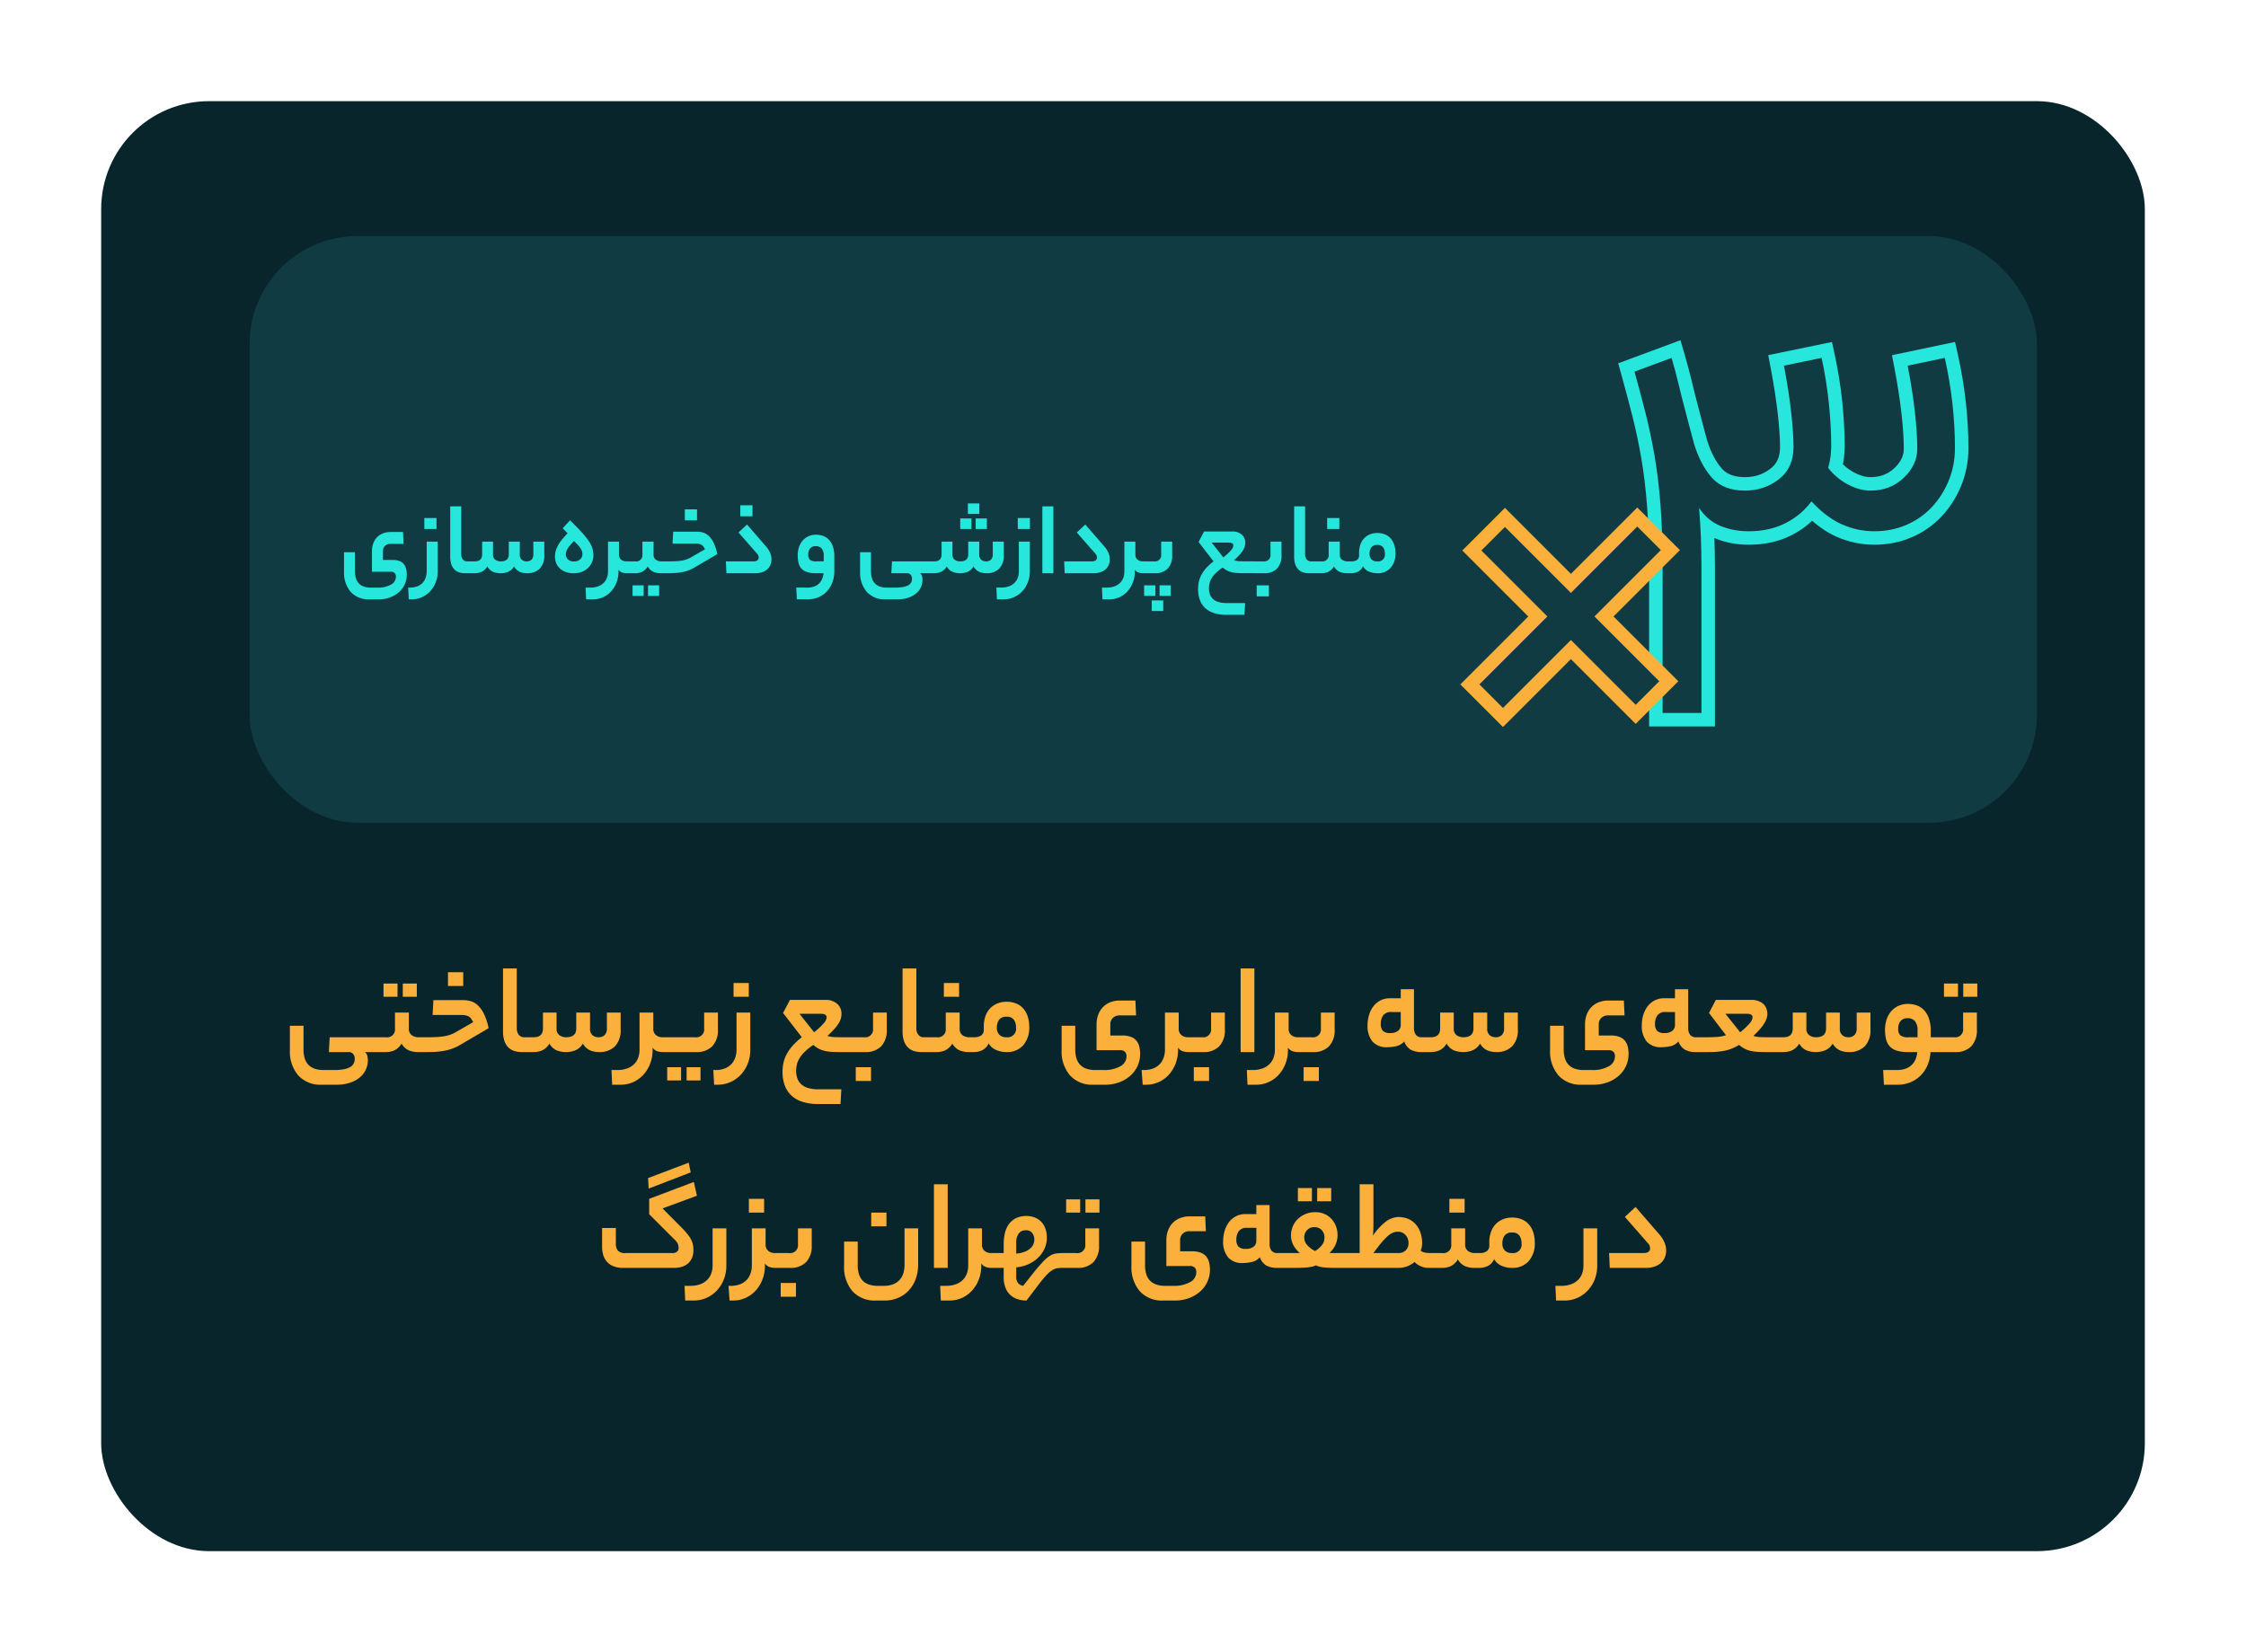
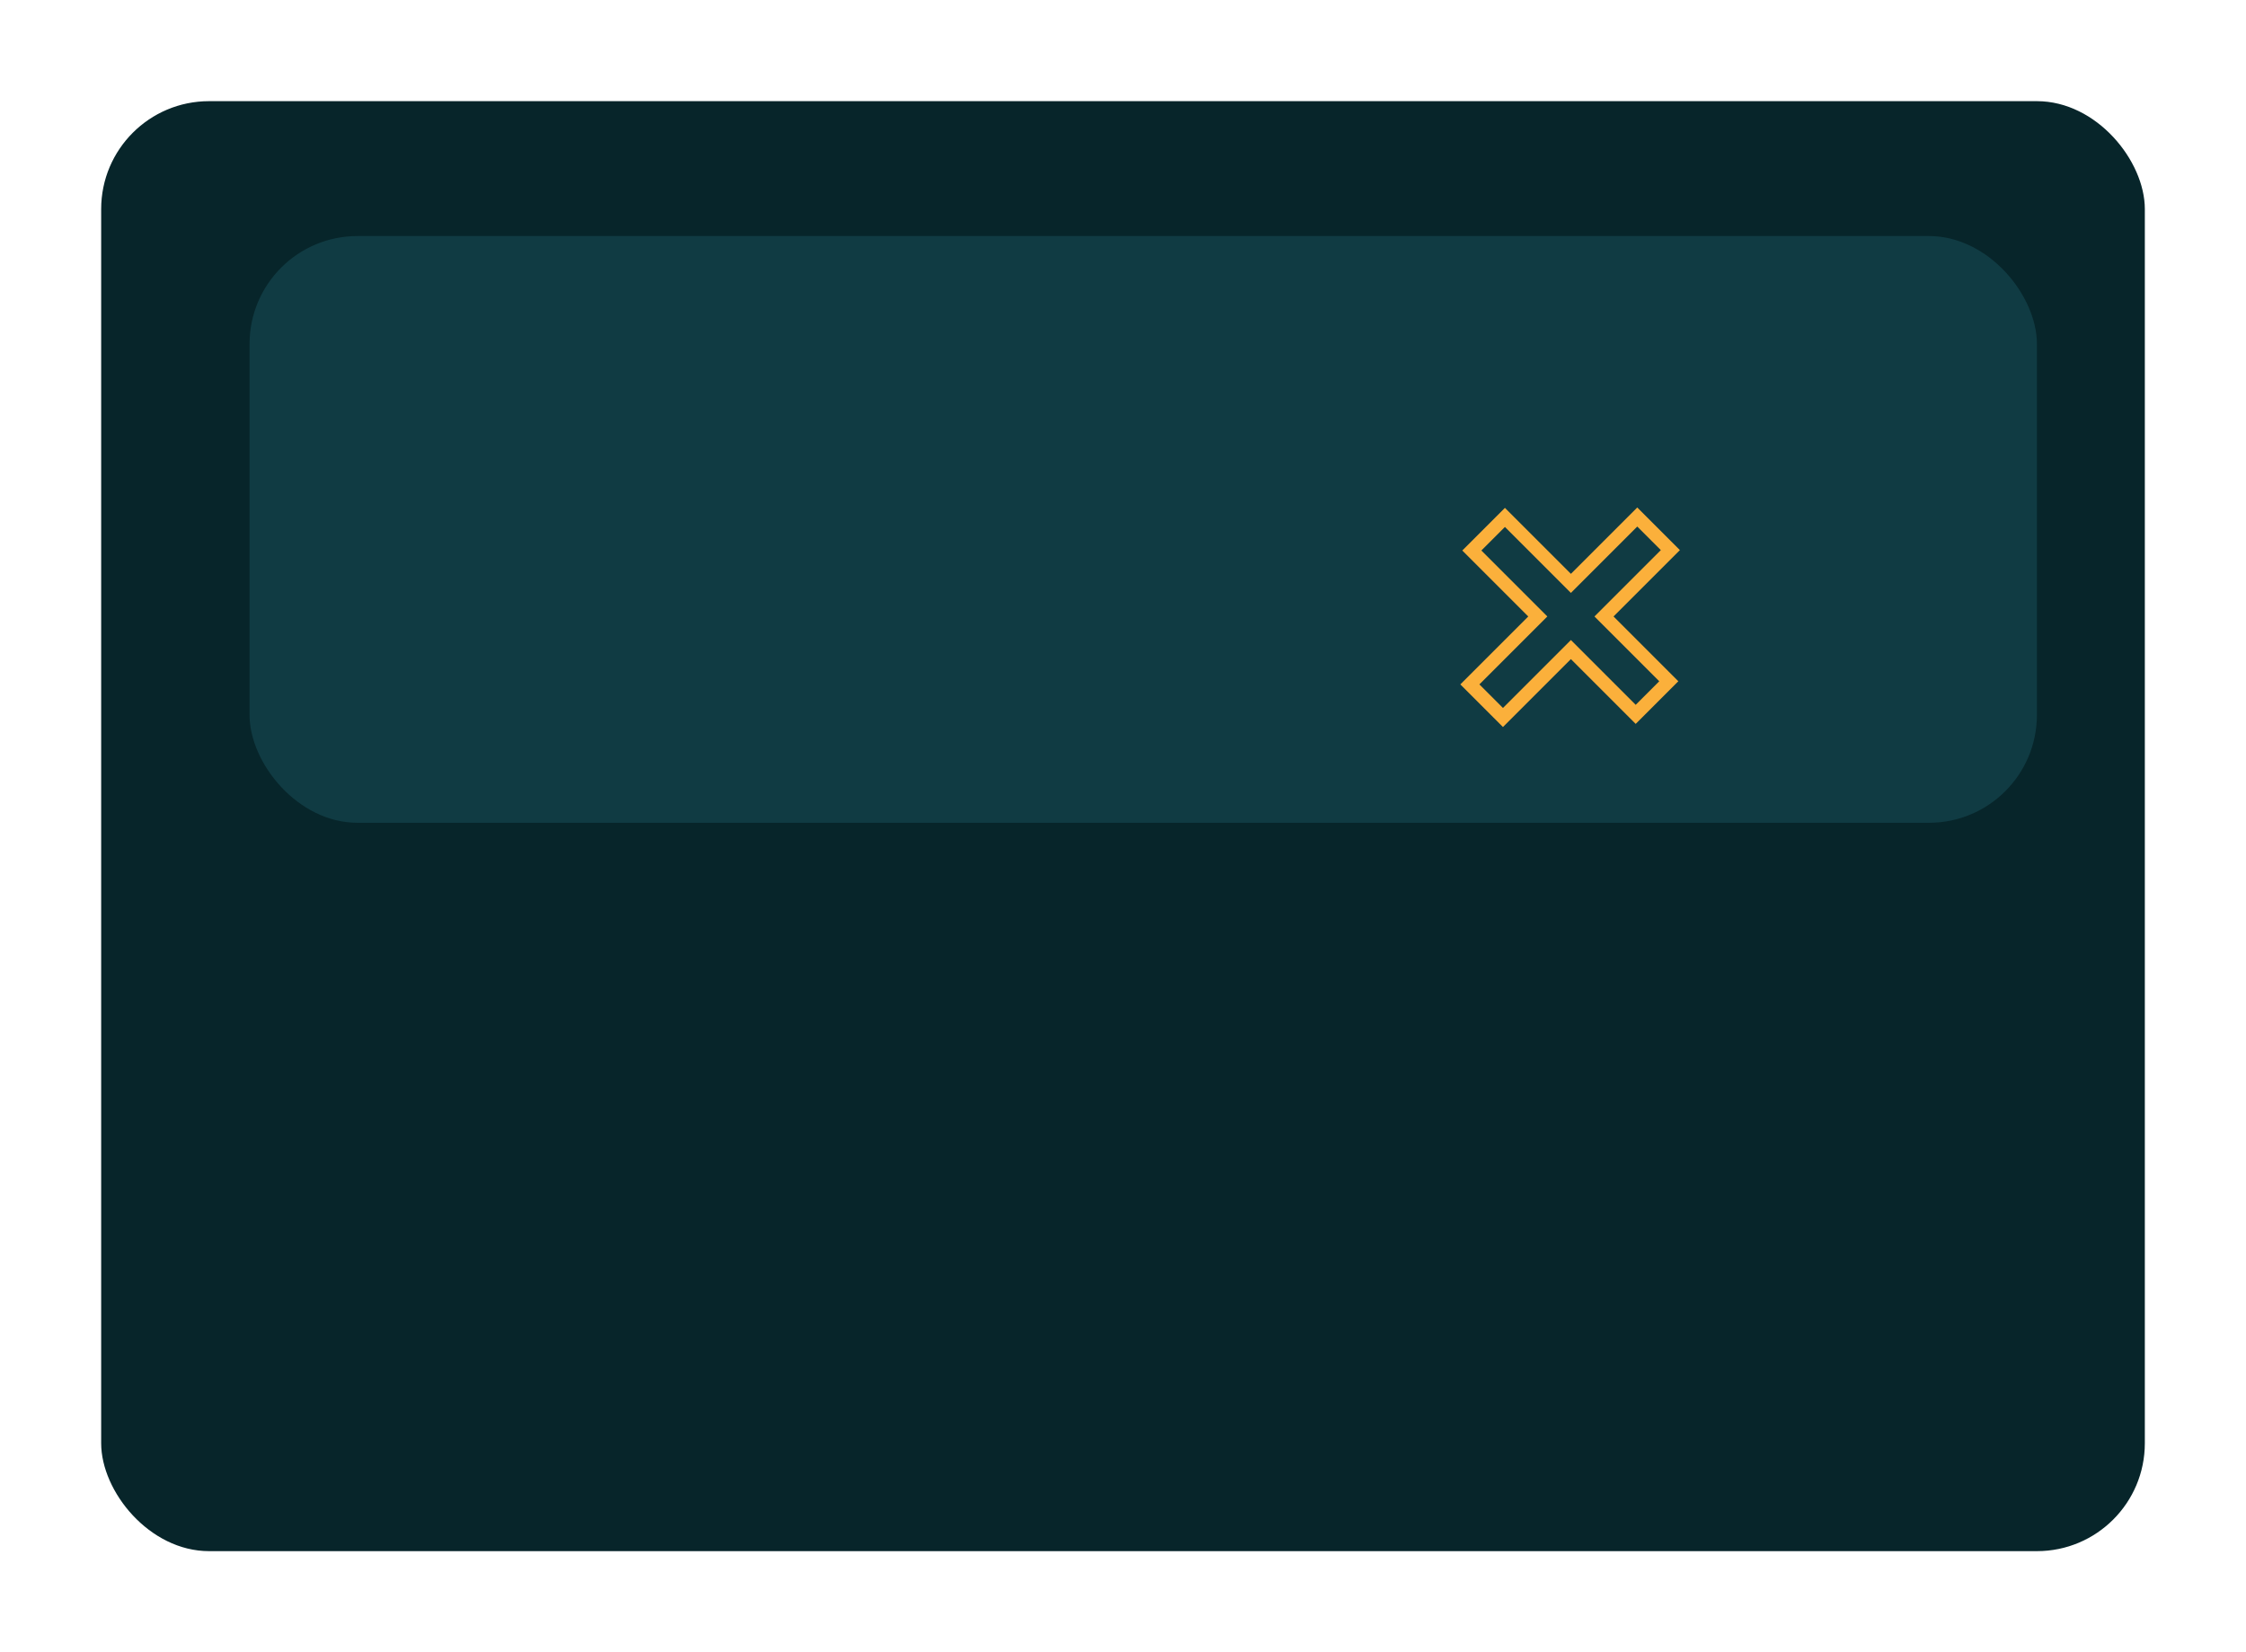
<svg xmlns="http://www.w3.org/2000/svg" width="333" height="245" viewBox="0 0 333 245">
  <defs>
    <filter id="a" x="0" y="0" width="333" height="245" filterUnits="userSpaceOnUse">
      <feOffset dy="5" input="SourceAlpha" />
      <feGaussianBlur stdDeviation="5" result="b" />
      <feFlood flood-opacity="0.259" />
      <feComposite operator="in" in2="b" />
      <feComposite in="SourceGraphic" />
    </filter>
    <filter id="c" x="230.924" y="41.443" width="69.927" height="75.27" filterUnits="userSpaceOnUse">
      <feOffset dy="3" input="SourceAlpha" />
      <feGaussianBlur stdDeviation="3" result="d" />
      <feFlood flood-opacity="0.161" />
      <feComposite operator="in" in2="d" />
      <feComposite in="SourceGraphic" />
    </filter>
    <filter id="e" x="197.732" y="56.467" width="69.943" height="69.943" filterUnits="userSpaceOnUse">
      <feOffset dy="3" input="SourceAlpha" />
      <feGaussianBlur stdDeviation="3" result="f" />
      <feFlood flood-opacity="0.161" />
      <feComposite operator="in" in2="f" />
      <feComposite in="SourceGraphic" />
    </filter>
  </defs>
  <g transform="translate(-33 -6280)">
    <g transform="matrix(1, 0, 0, 1, 33, 6280)" filter="url(#a)">
      <rect width="303" height="215" rx="16" transform="translate(15 10)" fill="#07252a" />
    </g>
-     <path d="M12.54,20.66a7.546,7.546,0,0,0,1.47-.12,2.84,2.84,0,0,0,.94-.34,1.3,1.3,0,0,0,.5-.53A1.518,1.518,0,0,0,15.6,19a1.152,1.152,0,0,0-.22-.7.857.857,0,0,0-.74-.3H11.76l.12-2.2h6.94q.44,0,.44,1.06,0,1.14-.44,1.14H17.1a.97.97,0,0,1,.35.52,2.917,2.917,0,0,1,.09.78,3.264,3.264,0,0,1-1.03,2.31,4.3,4.3,0,0,1-1.46.88,6.238,6.238,0,0,1-2.23.35H10.7a4.437,4.437,0,0,1-3.48-1.38,5.449,5.449,0,0,1-1.24-3.78V14.1H8v3.5a4.586,4.586,0,0,0,.16,1.26,2.462,2.462,0,0,0,.51.96,2.292,2.292,0,0,0,.92.62,3.873,3.873,0,0,0,1.39.22Zm7.68-4.86a1.167,1.167,0,0,0,1.34-1.3V12.14h2.06V14.5a1.133,1.133,0,0,0,.43,1,1.721,1.721,0,0,0,1.01.3h.52q.46,0,.46,1.06,0,1.14-.46,1.14H25a3.66,3.66,0,0,1-1.38-.25,2.316,2.316,0,0,1-1.08-1.01,2.589,2.589,0,0,1-1.08,1.01,3.1,3.1,0,0,1-1.24.25h-1.4a.347.347,0,0,1-.35-.27,2.64,2.64,0,0,1-.09-.79,3.026,3.026,0,0,1,.09-.86.349.349,0,0,1,.35-.28Zm4.58-6H22.72V7.84H24.8Zm-2.86,0H19.86V7.84h2.08Zm9.38,7.08a7.856,7.856,0,0,1-1.06.53,7.05,7.05,0,0,1-1.1.34,9.639,9.639,0,0,1-1.27.19Q27.2,18,26.3,18h-.72a.347.347,0,0,1-.35-.27,2.64,2.64,0,0,1-.09-.79,3.026,3.026,0,0,1,.09-.86.349.349,0,0,1,.35-.28h.8q.74,0,1.34-.03a9.857,9.857,0,0,0,1.09-.11,5.748,5.748,0,0,0,.93-.23,4.736,4.736,0,0,0,.88-.41l2.54-1.46q-.14-.26-.27-.46a1.162,1.162,0,0,0-.32-.33,1.449,1.449,0,0,0-.47-.2,3.049,3.049,0,0,0-.72-.07H27.14l.12-2.2H31.7a3.955,3.955,0,0,1,1.11.16,2.622,2.622,0,0,1,1.04.61,4.377,4.377,0,0,1,.9,1.26,8.872,8.872,0,0,1,.69,2.13Zm.36-8.68H29.42V6.16h2.26ZM40.36,18a3.773,3.773,0,0,1-1.07-.15,2.162,2.162,0,0,1-.89-.51,2.472,2.472,0,0,1-.6-.95,4.242,4.242,0,0,1-.22-1.47V5.6h2.04v8.82a1.6,1.6,0,0,0,.29,1.01,1.037,1.037,0,0,0,.87.37h.46q.44,0,.44,1.06,0,1.14-.44,1.14Zm1.76-2.2q1.38,0,1.38-1.3V12.14h2.02V14.5a1.133,1.133,0,0,0,.43,1,1.687,1.687,0,0,0,.99.3q1.5,0,1.5-1.3V12.14h2.04V14.5a1.217,1.217,0,0,0,.37,1,1.339,1.339,0,0,0,.87.3,1.258,1.258,0,0,0,.93-.33,1.315,1.315,0,0,0,.33-.97V12.14h2.04v2.5a3.4,3.4,0,0,1-.85,2.51A3.2,3.2,0,0,1,51.8,18a3.444,3.444,0,0,1-1.3-.25,2.316,2.316,0,0,1-1.08-1.01,2.378,2.378,0,0,1-1.13,1.01,3.878,3.878,0,0,1-2.74,0,2.3,2.3,0,0,1-1.09-1.01,2.445,2.445,0,0,1-1.08,1.01A3.294,3.294,0,0,1,42.1,18h-.86a.347.347,0,0,1-.35-.27,2.64,2.64,0,0,1-.09-.79,3.026,3.026,0,0,1,.09-.86.349.349,0,0,1,.35-.28Zm17.64,1.88a5.6,5.6,0,0,1-.36,2.02,5.209,5.209,0,0,1-.99,1.64,4.555,4.555,0,0,1-1.5,1.1,4.469,4.469,0,0,1-1.89.4H53.76l-.1-2.18h.84a4.155,4.155,0,0,0,1.53-.25,2.847,2.847,0,0,0,1.03-.67,2.544,2.544,0,0,0,.58-.96,3.457,3.457,0,0,0,.18-1.1V12.14h2.04v2.38a1.169,1.169,0,0,0,.39.96,1.509,1.509,0,0,0,.99.32h.22q.44,0,.44,1.06,0,1.14-.44,1.14h-.22a2.575,2.575,0,0,1-.8-.13,1.33,1.33,0,0,1-.68-.53Zm1.7.32a.347.347,0,0,1-.35-.27,2.64,2.64,0,0,1-.09-.79,3.026,3.026,0,0,1,.09-.86.349.349,0,0,1,.35-.28h4.6a1.167,1.167,0,0,0,1.34-1.3V12.14h2.04v2.5a3.4,3.4,0,0,1-.85,2.51,3.2,3.2,0,0,1-2.37.85Zm5.4,4.2H64.8V20.24h2.06Zm-2.88,0H61.92V20.24h2.06Zm4.78-1.54h.3a3.737,3.737,0,0,0,1.44-.25,2.6,2.6,0,0,0,.97-.67,2.754,2.754,0,0,0,.55-.96,3.457,3.457,0,0,0,.18-1.1V12.14h2.04v5.54a5.465,5.465,0,0,1-.37,2.02,5.161,5.161,0,0,1-1.02,1.64,4.716,4.716,0,0,1-1.54,1.1,4.605,4.605,0,0,1-1.91.4h-.52ZM74.02,9.8H71.76V7.76h2.26Zm9.56,7.14a9.793,9.793,0,0,0-1.27,1.02,4.771,4.771,0,0,0-.77.95,3.34,3.34,0,0,0-.39.93,4.028,4.028,0,0,0-.11.94,3.4,3.4,0,0,0,.17,1.1,2.128,2.128,0,0,0,.56.87,2.6,2.6,0,0,0,1.02.57,5.1,5.1,0,0,0,1.53.2h3.42l-.12,2.18H84.3a7.265,7.265,0,0,1-2.43-.36,4.268,4.268,0,0,1-1.64-1,3.864,3.864,0,0,1-.92-1.51,5.877,5.877,0,0,1-.29-1.87,6.616,6.616,0,0,1,.13-1.32,4.935,4.935,0,0,1,.46-1.28,6.414,6.414,0,0,1,.88-1.27,10.241,10.241,0,0,1,1.39-1.29L79.1,12.2l1.02-1.94h5.22a2.555,2.555,0,0,1,1.78.58,1.909,1.909,0,0,1,.64,1.48,2.956,2.956,0,0,1-.06.58,2.559,2.559,0,0,1-.27.69,5.172,5.172,0,0,1-.63.88,13.457,13.457,0,0,1-1.12,1.13,3.813,3.813,0,0,0,1.02.18q.52.02,1.2.02h1.36a.347.347,0,0,1,.35.27,2.64,2.64,0,0,1,.09.79,3.026,3.026,0,0,1-.09.86.349.349,0,0,1-.35.28H87.5q-.62,0-1.15-.03a6.846,6.846,0,0,1-1.01-.13,3.6,3.6,0,0,1-.91-.32A4.376,4.376,0,0,1,83.58,16.94Zm1.98-4.08q0-.54-.84-.54H81.54l2.16,2.74a10.066,10.066,0,0,0,1.47-1.38A1.487,1.487,0,0,0,85.56,12.86ZM91.1,15.8a1.167,1.167,0,0,0,1.34-1.3V12.14h2.04v2.5a3.429,3.429,0,0,1-.84,2.51,3.169,3.169,0,0,1-2.36.85H89.26a.347.347,0,0,1-.35-.27,2.64,2.64,0,0,1-.09-.79,3.026,3.026,0,0,1,.09-.86.349.349,0,0,1,.35-.28Zm1.04,6.48H89.88V20.24h2.26ZM99.6,18a3.773,3.773,0,0,1-1.07-.15,2.162,2.162,0,0,1-.89-.51,2.472,2.472,0,0,1-.6-.95,4.242,4.242,0,0,1-.22-1.47V5.6h2.04v8.82a1.6,1.6,0,0,0,.29,1.01,1.038,1.038,0,0,0,.87.37h.46q.44,0,.44,1.06,0,1.14-.44,1.14Zm2.28-2.2a1.167,1.167,0,0,0,1.34-1.3V12.14h2.06V14.5a1.133,1.133,0,0,0,.43,1,1.721,1.721,0,0,0,1.01.3h.52q.46,0,.46,1.06,0,1.14-.46,1.14h-.58a3.66,3.66,0,0,1-1.38-.25,2.316,2.316,0,0,1-1.08-1.01,2.589,2.589,0,0,1-1.08,1.01,3.1,3.1,0,0,1-1.24.25h-1.4a.347.347,0,0,1-.35-.27,2.64,2.64,0,0,1-.09-.79,3.026,3.026,0,0,1,.09-.86.349.349,0,0,1,.35-.28Zm3.32-6h-2.26V7.76h2.26Zm2.22,6a1.806,1.806,0,0,0,1.06-.27,1.016,1.016,0,0,0,.38-.89V14.2a4.593,4.593,0,0,1,.23-1.48,3.216,3.216,0,0,1,.67-1.16,3.072,3.072,0,0,1,1.07-.75,3.545,3.545,0,0,1,1.41-.27,3.653,3.653,0,0,1,1.45.27,2.825,2.825,0,0,1,1.05.76,3.366,3.366,0,0,1,.64,1.17,4.784,4.784,0,0,1,.22,1.48,3.972,3.972,0,0,1-.91,2.79,3.19,3.19,0,0,1-2.47.99,3.875,3.875,0,0,1-1.53-.31,2.236,2.236,0,0,1-1.11-.99,2.029,2.029,0,0,1-.98,1.04,2.953,2.953,0,0,1-1.18.26h-.18a.347.347,0,0,1-.35-.27,2.64,2.64,0,0,1-.09-.79,3.026,3.026,0,0,1,.09-.86.349.349,0,0,1,.35-.28Zm6.22-1.44a1.994,1.994,0,0,0-.31-1.14,1.241,1.241,0,0,0-1.11-.46,1.262,1.262,0,0,0-1.09.45,1.93,1.93,0,0,0-.33,1.17,1.392,1.392,0,0,0,.38,1.06,1.451,1.451,0,0,0,1.04.36A1.264,1.264,0,0,0,113.64,14.36Zm12.94,6.3a4.826,4.826,0,0,0,2.53-.56,1.669,1.669,0,0,0,.91-1.46.978.978,0,0,0-.22-.67,1,1,0,0,0-.78-.25h-3.44V13.9a4.1,4.1,0,0,1,.24-1.43,3.2,3.2,0,0,1,.69-1.12,3.105,3.105,0,0,1,1.09-.73,3.8,3.8,0,0,1,1.44-.26h2.3l.1,2.2H129a1.436,1.436,0,0,0-.98.35,1.321,1.321,0,0,0-.4,1.05v1.58h1.76a3.566,3.566,0,0,1,1.29.2,1.96,1.96,0,0,1,.81.56,2.179,2.179,0,0,1,.43.86,4.455,4.455,0,0,1,.13,1.12,4.222,4.222,0,0,1-.39,1.8,4.311,4.311,0,0,1-1.09,1.45,5.24,5.24,0,0,1-1.65.96,5.884,5.884,0,0,1-2.05.35h-1.74a4.437,4.437,0,0,1-3.48-1.38,5.449,5.449,0,0,1-1.24-3.78V14.1h2.02v3.5a4.586,4.586,0,0,0,.16,1.26,2.462,2.462,0,0,0,.51.96,2.292,2.292,0,0,0,.92.62,3.873,3.873,0,0,0,1.39.22Zm11.18-6.14a1.156,1.156,0,0,0,.4.96,1.55,1.55,0,0,0,1,.32h.22q.44,0,.44,1.06,0,1.14-.44,1.14h-.22a2.669,2.669,0,0,1-.81-.13,1.326,1.326,0,0,1-.69-.53v.34a5.6,5.6,0,0,1-.36,2.02,5.209,5.209,0,0,1-.99,1.64,4.555,4.555,0,0,1-1.5,1.1,4.469,4.469,0,0,1-1.89.4h-.5l-.16-2.18h.32a3.737,3.737,0,0,0,1.44-.25,2.6,2.6,0,0,0,.97-.67,2.754,2.754,0,0,0,.55-.96,3.457,3.457,0,0,0,.18-1.1V12.14h2.04Zm3.46,1.28a1.167,1.167,0,0,0,1.34-1.3V12.14h2.04v2.5a3.429,3.429,0,0,1-.84,2.51,3.169,3.169,0,0,1-2.36.85h-2.02a.347.347,0,0,1-.35-.27,2.64,2.64,0,0,1-.09-.79,3.026,3.026,0,0,1,.09-.86.349.349,0,0,1,.35-.28Zm1.04,6.48H140V20.24h2.26ZM146.94,5.6h2.04V18h-2.04Zm7.02,12.08a5.6,5.6,0,0,1-.36,2.02,5.209,5.209,0,0,1-.99,1.64,4.555,4.555,0,0,1-1.5,1.1,4.469,4.469,0,0,1-1.89.4h-1.26l-.1-2.18h.84a4.155,4.155,0,0,0,1.53-.25,2.847,2.847,0,0,0,1.03-.67,2.544,2.544,0,0,0,.58-.96,3.457,3.457,0,0,0,.18-1.1V12.14h2.04v2.38a1.169,1.169,0,0,0,.39.96,1.509,1.509,0,0,0,.99.32h.22q.44,0,.44,1.06,0,1.14-.44,1.14h-.22a2.575,2.575,0,0,1-.8-.13,1.33,1.33,0,0,1-.68-.53Zm3.54-1.88a1.167,1.167,0,0,0,1.34-1.3V12.14h2.04v2.5a3.429,3.429,0,0,1-.84,2.51,3.169,3.169,0,0,1-2.36.85h-2.02a.347.347,0,0,1-.35-.27,2.64,2.64,0,0,1-.09-.79,3.026,3.026,0,0,1,.09-.86.349.349,0,0,1,.35-.28Zm1.04,6.48h-2.26V20.24h2.26Zm10.56-7.1a1.818,1.818,0,0,0,1.18-.33,1.094,1.094,0,0,0,.4-.89v-1.9h-1.4a1.39,1.39,0,0,0-1.2.49,2.092,2.092,0,0,0-.36,1.27,1.428,1.428,0,0,0,.32,1.04A1.461,1.461,0,0,0,169.1,15.18Zm3.54-.76a1.637,1.637,0,0,0,.28,1.01,1.032,1.032,0,0,0,.88.37h.46a.347.347,0,0,1,.35.27,2.64,2.64,0,0,1,.09.79,3.025,3.025,0,0,1-.09.86.349.349,0,0,1-.35.28h-.46a3.308,3.308,0,0,1-1.65-.36,2.227,2.227,0,0,1-.95-1.22,2.194,2.194,0,0,1-1.2.71,6.312,6.312,0,0,1-1.32.15,2.769,2.769,0,0,1-2.18-.83,3.61,3.61,0,0,1-.74-2.47,5.086,5.086,0,0,1,.21-1.45,4.1,4.1,0,0,1,.62-1.27,3.086,3.086,0,0,1,1.04-.9,3.049,3.049,0,0,1,1.47-.34h1.58V8.68h1.96Zm2.5,1.38q1.38,0,1.38-1.3V12.14h2.02V14.5a1.133,1.133,0,0,0,.43,1,1.687,1.687,0,0,0,.99.3q1.5,0,1.5-1.3V12.14h2.04V14.5a1.217,1.217,0,0,0,.37,1,1.339,1.339,0,0,0,.87.3,1.258,1.258,0,0,0,.93-.33,1.315,1.315,0,0,0,.33-.97V12.14h2.04v2.5a3.4,3.4,0,0,1-.85,2.51,3.2,3.2,0,0,1-2.37.85,3.444,3.444,0,0,1-1.3-.25,2.316,2.316,0,0,1-1.08-1.01,2.378,2.378,0,0,1-1.13,1.01,3.878,3.878,0,0,1-2.74,0,2.3,2.3,0,0,1-1.09-1.01,2.445,2.445,0,0,1-1.08,1.01,3.294,3.294,0,0,1-1.28.25h-.86a.347.347,0,0,1-.35-.27,2.64,2.64,0,0,1-.09-.79,3.026,3.026,0,0,1,.09-.86.349.349,0,0,1,.35-.28ZM199,20.66a4.826,4.826,0,0,0,2.53-.56,1.669,1.669,0,0,0,.91-1.46.978.978,0,0,0-.22-.67,1,1,0,0,0-.78-.25H198V13.9a4.1,4.1,0,0,1,.24-1.43,3.2,3.2,0,0,1,.69-1.12,3.105,3.105,0,0,1,1.09-.73,3.8,3.8,0,0,1,1.44-.26h2.3l.1,2.2h-2.44a1.436,1.436,0,0,0-.98.35,1.321,1.321,0,0,0-.4,1.05v1.58h1.76a3.566,3.566,0,0,1,1.29.2,1.96,1.96,0,0,1,.81.56,2.179,2.179,0,0,1,.43.86,4.454,4.454,0,0,1,.13,1.12,4.222,4.222,0,0,1-.39,1.8,4.311,4.311,0,0,1-1.09,1.45,5.241,5.241,0,0,1-1.65.96,5.884,5.884,0,0,1-2.05.35h-1.74a4.438,4.438,0,0,1-3.48-1.38,5.45,5.45,0,0,1-1.24-3.78V14.1h2.02v3.5a4.586,4.586,0,0,0,.16,1.26,2.462,2.462,0,0,0,.51.96,2.292,2.292,0,0,0,.92.62,3.873,3.873,0,0,0,1.39.22Zm10.76-5.48a1.818,1.818,0,0,0,1.18-.33,1.094,1.094,0,0,0,.4-.89v-1.9h-1.4a1.39,1.39,0,0,0-1.2.49,2.092,2.092,0,0,0-.36,1.27,1.428,1.428,0,0,0,.32,1.04A1.461,1.461,0,0,0,209.76,15.18Zm3.54-.76a1.637,1.637,0,0,0,.28,1.01,1.032,1.032,0,0,0,.88.37h.46a.347.347,0,0,1,.35.27,2.64,2.64,0,0,1,.09.79,3.025,3.025,0,0,1-.09.86.349.349,0,0,1-.35.28h-.46a3.308,3.308,0,0,1-1.65-.36,2.227,2.227,0,0,1-.95-1.22,2.194,2.194,0,0,1-1.2.71,6.312,6.312,0,0,1-1.32.15,2.769,2.769,0,0,1-2.18-.83,3.61,3.61,0,0,1-.74-2.47,5.086,5.086,0,0,1,.21-1.45,4.1,4.1,0,0,1,.62-1.27,3.086,3.086,0,0,1,1.04-.9,3.049,3.049,0,0,1,1.47-.34h1.58V8.68h1.96Zm2.78,1.38q.64,0,1.38-.04a5.834,5.834,0,0,0,1.44-.26l-2.52-3.3,1.02-1.94h5.22a2.761,2.761,0,0,1,1.57.41,1.772,1.772,0,0,1,.77,1.11,2.811,2.811,0,0,1,.06.31,2.346,2.346,0,0,1,.02.31,3.109,3.109,0,0,1-.1.56,2.873,2.873,0,0,1-.3.68,6.382,6.382,0,0,1-.62.86,12.857,12.857,0,0,1-1.06,1.1,3.839,3.839,0,0,0,1.03.18q.53.02,1.17.02h1.38a.347.347,0,0,1,.35.27,2.64,2.64,0,0,1,.09.79,3.026,3.026,0,0,1-.09.86.349.349,0,0,1-.35.28h-1.78q-.6,0-1.13-.03a6.846,6.846,0,0,1-1.01-.13,3.767,3.767,0,0,1-.92-.32,4.24,4.24,0,0,1-.86-.58,7.053,7.053,0,0,1-1.1.55,6.471,6.471,0,0,1-1.1.32,9.184,9.184,0,0,1-1.15.15q-.59.04-1.25.04h-1.32a.347.347,0,0,1-.35-.27,2.64,2.64,0,0,1-.09-.79,3.026,3.026,0,0,1,.09-.86.349.349,0,0,1,.35-.28Zm6.76-2.94q0-.54-.82-.54h-3.2L221,15.06a9.377,9.377,0,0,0,1.45-1.37A1.529,1.529,0,0,0,222.84,12.86Zm4.58,2.94q1.38,0,1.38-1.3V12.14h2.02V14.5a1.133,1.133,0,0,0,.43,1,1.687,1.687,0,0,0,.99.3q1.5,0,1.5-1.3V12.14h2.04V14.5a1.217,1.217,0,0,0,.37,1,1.339,1.339,0,0,0,.87.3,1.258,1.258,0,0,0,.93-.33,1.315,1.315,0,0,0,.33-.97V12.14h2.04v2.5a3.4,3.4,0,0,1-.85,2.51,3.2,3.2,0,0,1-2.37.85,3.444,3.444,0,0,1-1.3-.25,2.316,2.316,0,0,1-1.08-1.01,2.378,2.378,0,0,1-1.13,1.01,3.878,3.878,0,0,1-2.74,0,2.3,2.3,0,0,1-1.09-1.01,2.445,2.445,0,0,1-1.08,1.01,3.294,3.294,0,0,1-1.28.25h-.86a.347.347,0,0,1-.35-.27,2.64,2.64,0,0,1-.09-.79,3.026,3.026,0,0,1,.09-.86.349.349,0,0,1,.35-.28Zm16.82,4.86a3.673,3.673,0,0,0,1.31-.21,2.459,2.459,0,0,0,1.47-1.42,3.366,3.366,0,0,0,.24-1.03H245.9a5.481,5.481,0,0,1-1.7-.22,2.338,2.338,0,0,1-1.04-.65,2.412,2.412,0,0,1-.53-1.05,5.97,5.97,0,0,1-.15-1.4,4.811,4.811,0,0,1,.22-1.47,3.586,3.586,0,0,1,.65-1.21,3.148,3.148,0,0,1,1.07-.83,3.356,3.356,0,0,1,1.48-.31,3.773,3.773,0,0,1,1.29.22,2.765,2.765,0,0,1,1.07.7,3.415,3.415,0,0,1,.73,1.24,5.594,5.594,0,0,1,.27,1.86v.92h1.62q.44,0,.44,1.06,0,1.14-.44,1.14h-1.66a5.462,5.462,0,0,1-.4,1.86,4.885,4.885,0,0,1-.99,1.54,4.686,4.686,0,0,1-1.51,1.05,4.837,4.837,0,0,1-1.98.39h-2.02l-.12-2.18Zm.2-6.12a1.278,1.278,0,0,0,.31.98,1.917,1.917,0,0,0,1.23.28h1.32v-.94a2.14,2.14,0,0,0-.39-1.46,1.414,1.414,0,0,0-1.09-.42,1.3,1.3,0,0,0-1.02.4A1.679,1.679,0,0,0,244.44,14.54Zm8.28,1.26a1.167,1.167,0,0,0,1.34-1.3V12.14h2.04v2.5a3.429,3.429,0,0,1-.84,2.51,3.169,3.169,0,0,1-2.36.85h-2.02a.347.347,0,0,1-.35-.27,2.64,2.64,0,0,1-.09-.79,3.026,3.026,0,0,1,.09-.86.349.349,0,0,1,.35-.28Zm3.44-6h-2.08V7.84h2.08Zm-2.86,0h-2.08V7.84h2.08ZM59.09,36.68l6.02-2.28.3,1.44-6.24,2.4ZM62.63,47.8a1.052,1.052,0,0,0,.77-.22.752.752,0,0,0,.21-.54,1.651,1.651,0,0,0-.11-.59,1.807,1.807,0,0,0-.47-.63l-3.78-3.78V39.76l6.62-2.5.46,2.04-5.1,1.88,2.96,2.98a12.03,12.03,0,0,1,.8.91,4.455,4.455,0,0,1,.5.78,2.939,2.939,0,0,1,.25.74,4.135,4.135,0,0,1,.07.77,2.854,2.854,0,0,1-.23,1.2,2.266,2.266,0,0,1-.62.82,2.507,2.507,0,0,1-.92.47,4.209,4.209,0,0,1-1.15.15H55.35a3.6,3.6,0,0,1-1.41-.25,2.522,2.522,0,0,1-1.5-1.65,4.04,4.04,0,0,1-.17-1.18V44.08h2.04V46.4a1.632,1.632,0,0,0,.29,1.03,1.5,1.5,0,0,0,1.21.37Zm8.06,1.88a5.465,5.465,0,0,1-.37,2.02,5.161,5.161,0,0,1-1.02,1.64,4.716,4.716,0,0,1-1.54,1.1,4.605,4.605,0,0,1-1.91.4H64.59l-.1-2.18h.84a4.155,4.155,0,0,0,1.53-.25,2.847,2.847,0,0,0,1.03-.67,2.544,2.544,0,0,0,.58-.96,3.457,3.457,0,0,0,.18-1.1V44.14h2.04Zm5.82-3.16a1.155,1.155,0,0,0,.4.96,1.55,1.55,0,0,0,1,.32h.22q.44,0,.44,1.06,0,1.14-.44,1.14h-.22a2.669,2.669,0,0,1-.81-.13,1.326,1.326,0,0,1-.69-.53v.34a5.6,5.6,0,0,1-.36,2.02,5.209,5.209,0,0,1-.99,1.64,4.555,4.555,0,0,1-1.5,1.1,4.469,4.469,0,0,1-1.89.4h-.5l-.16-2.18h.32a3.737,3.737,0,0,0,1.44-.25,2.6,2.6,0,0,0,.97-.67,2.754,2.754,0,0,0,.55-.96,3.457,3.457,0,0,0,.18-1.1V44.14h2.04Zm-.22-4.72H74.03V39.76h2.26Zm3.68,6a1.167,1.167,0,0,0,1.34-1.3V44.14h2.04v2.5a3.429,3.429,0,0,1-.84,2.51,3.169,3.169,0,0,1-2.36.85H78.13a.347.347,0,0,1-.35-.27,2.64,2.64,0,0,1-.09-.79,3.026,3.026,0,0,1,.09-.86.349.349,0,0,1,.35-.28Zm1.04,6.48H78.75V52.24h2.26ZM99.13,49.5a6.173,6.173,0,0,1-.35,2.11,5.048,5.048,0,0,1-1,1.69,4.6,4.6,0,0,1-1.58,1.13,5.077,5.077,0,0,1-2.07.41H92.87a4.437,4.437,0,0,1-3.48-1.38,5.449,5.449,0,0,1-1.24-3.78V46.1h2.02v3.5a4.586,4.586,0,0,0,.16,1.26,2.462,2.462,0,0,0,.51.96,2.292,2.292,0,0,0,.92.62,3.873,3.873,0,0,0,1.39.22h.88a3.661,3.661,0,0,0,1.43-.25,2.493,2.493,0,0,0,1.49-1.68,4.458,4.458,0,0,0,.16-1.21V44.14h2.02Zm-4.7-5.66H92.17V41.8h2.26Zm7.04-6.24h2.04V50h-2.04Zm7.02,12.08a5.6,5.6,0,0,1-.36,2.02,5.209,5.209,0,0,1-.99,1.64,4.555,4.555,0,0,1-1.5,1.1,4.469,4.469,0,0,1-1.89.4h-1.26l-.1-2.18h.84a4.155,4.155,0,0,0,1.53-.25,2.847,2.847,0,0,0,1.03-.67,2.544,2.544,0,0,0,.58-.96,3.457,3.457,0,0,0,.18-1.1V44.14h2.04v2.38a1.169,1.169,0,0,0,.39.96,1.509,1.509,0,0,0,.99.32h.22q.44,0,.44,1.06,0,1.14-.44,1.14h-.22a2.575,2.575,0,0,1-.8-.13,1.33,1.33,0,0,1-.68-.53Zm3.32-1.88V46.44a7.336,7.336,0,0,1,.15-1.46,3.84,3.84,0,0,1,.53-1.33,3,3,0,0,1,1.03-.97,3.675,3.675,0,0,1,2.96-.13,2.749,2.749,0,0,1,.95.67,2.86,2.86,0,0,1,.58,1,3.778,3.778,0,0,1,.2,1.24,4.009,4.009,0,0,1-.37,1.74,4.386,4.386,0,0,1-1,1.36,5.046,5.046,0,0,1-1.45.93,5.621,5.621,0,0,1-1.72.43v1.32a1.526,1.526,0,0,0,.27,1.01,1.314,1.314,0,0,0,.75.41l1.7-2.14q.8-.98,1.33-1.52a5.12,5.12,0,0,1,.98-.81,2.355,2.355,0,0,1,.91-.33,8.848,8.848,0,0,1,1.12-.06.347.347,0,0,1,.35.27,2.64,2.64,0,0,1,.09.79,3.026,3.026,0,0,1-.09.86.349.349,0,0,1-.35.28,8.512,8.512,0,0,0-.88.04,1.991,1.991,0,0,0-.77.26,3.977,3.977,0,0,0-.85.69,15.17,15.17,0,0,0-1.12,1.33l-1.92,2.52a4.151,4.151,0,0,1-1.34-.21,2.813,2.813,0,0,1-1.78-1.7,4.107,4.107,0,0,1-.26-1.53V50h-1.62a.347.347,0,0,1-.35-.27,2.64,2.64,0,0,1-.09-.79,3.026,3.026,0,0,1,.09-.86.349.349,0,0,1,.35-.28Zm1.86.08a4.256,4.256,0,0,0,1.22-.26,2.988,2.988,0,0,0,.83-.48,1.736,1.736,0,0,0,.48-.62,1.717,1.717,0,0,0,.15-.7,1.55,1.55,0,0,0-.32-1,1.132,1.132,0,0,0-.94-.4,1.248,1.248,0,0,0-1.05.48,2.338,2.338,0,0,0-.37,1.44Zm8.9-.08a1.167,1.167,0,0,0,1.34-1.3V44.14h2.04v2.5a3.429,3.429,0,0,1-.84,2.51,3.169,3.169,0,0,1-2.36.85h-2.02a.347.347,0,0,1-.35-.27,2.64,2.64,0,0,1-.09-.79,3.026,3.026,0,0,1,.09-.86.349.349,0,0,1,.35-.28Zm3.44-6h-2.08V39.84h2.08Zm-2.86,0h-2.08V39.84h2.08Zm13.78,10.86a4.826,4.826,0,0,0,2.53-.56,1.669,1.669,0,0,0,.91-1.46.978.978,0,0,0-.22-.67,1,1,0,0,0-.78-.25h-3.44V45.9a4.1,4.1,0,0,1,.24-1.43,3.2,3.2,0,0,1,.69-1.12,3.105,3.105,0,0,1,1.09-.73,3.8,3.8,0,0,1,1.44-.26h2.3l.1,2.2h-2.44a1.436,1.436,0,0,0-.98.35,1.321,1.321,0,0,0-.4,1.05v1.58h1.76a3.566,3.566,0,0,1,1.29.2,1.96,1.96,0,0,1,.81.56,2.179,2.179,0,0,1,.43.86,4.454,4.454,0,0,1,.13,1.12,4.222,4.222,0,0,1-.39,1.8,4.311,4.311,0,0,1-1.09,1.45,5.241,5.241,0,0,1-1.65.96,5.884,5.884,0,0,1-2.05.35h-1.74a4.438,4.438,0,0,1-3.48-1.38,5.45,5.45,0,0,1-1.24-3.78V46.1h2.02v3.5a4.586,4.586,0,0,0,.16,1.26,2.462,2.462,0,0,0,.51.96,2.292,2.292,0,0,0,.92.62,3.873,3.873,0,0,0,1.39.22Zm10.76-5.48a1.818,1.818,0,0,0,1.18-.33,1.094,1.094,0,0,0,.4-.89v-1.9h-1.4a1.39,1.39,0,0,0-1.2.49,2.092,2.092,0,0,0-.36,1.27,1.428,1.428,0,0,0,.32,1.04A1.461,1.461,0,0,0,147.69,47.18Zm3.54-.76a1.637,1.637,0,0,0,.28,1.01,1.032,1.032,0,0,0,.88.37h.46a.347.347,0,0,1,.35.27,2.64,2.64,0,0,1,.09.79,3.025,3.025,0,0,1-.09.86.349.349,0,0,1-.35.28h-.46a3.308,3.308,0,0,1-1.65-.36,2.227,2.227,0,0,1-.95-1.22,2.194,2.194,0,0,1-1.2.71,6.312,6.312,0,0,1-1.32.15,2.769,2.769,0,0,1-2.18-.83,3.61,3.61,0,0,1-.74-2.47,5.086,5.086,0,0,1,.21-1.45,4.1,4.1,0,0,1,.62-1.27,3.086,3.086,0,0,1,1.04-.9,3.049,3.049,0,0,1,1.47-.34h1.58V40.68h1.96Zm4.48,1.38a4.253,4.253,0,0,1-1-1.27,3.145,3.145,0,0,1-.3-1.37,3.393,3.393,0,0,1,.25-1.28,3.238,3.238,0,0,1,.72-1.09,3.631,3.631,0,0,1,1.14-.76,3.713,3.713,0,0,1,1.49-.29,3.269,3.269,0,0,1,1.44.3,3.12,3.12,0,0,1,1.03.78,3.379,3.379,0,0,1,.62,1.07,3.472,3.472,0,0,1,.21,1.17,3.521,3.521,0,0,1-.31,1.53,4.2,4.2,0,0,1-.89,1.21h2.78q.44,0,.44,1.06,0,1.14-.44,1.14h-2.02a15.064,15.064,0,0,1-1.63-.08,3.09,3.09,0,0,1-1.13-.3,2.711,2.711,0,0,1-.69.22,6.884,6.884,0,0,1-.84.11q-.43.03-.84.04t-.69.01h-2.2a.347.347,0,0,1-.35-.27,2.64,2.64,0,0,1-.09-.79,3.026,3.026,0,0,1,.09-.86.349.349,0,0,1,.35-.28Zm2.16-3.84a1.427,1.427,0,0,0-1.08.44,1.53,1.53,0,0,0-.42,1.1,1.653,1.653,0,0,0,.47,1.15,4.028,4.028,0,0,0,1.13.85,3.662,3.662,0,0,0,.99-.84,1.748,1.748,0,0,0,.41-1.14,1.57,1.57,0,0,0-.41-1.13A1.436,1.436,0,0,0,157.87,43.96Zm2.5-3.84h-2.08V38.16h2.08Zm-2.86,0h-2.08V38.16h2.08Zm7.08-2.52h2.04v5.52q0,.58-.01,1.08t-.07,1.02a9.159,9.159,0,0,1,1.83-2.02,3.442,3.442,0,0,1,1.79-.74,2.667,2.667,0,0,1,.52.01q.24.03.46.07a3.065,3.065,0,0,1,1.13.46,3.15,3.15,0,0,1,.85.83,3.949,3.949,0,0,1,.53,1.12,4.582,4.582,0,0,1,.19,1.33,3.645,3.645,0,0,1-.05.6,2.518,2.518,0,0,1-.17.58,1.742,1.742,0,0,0,.75.29,6.206,6.206,0,0,0,.79.05h.26q.44,0,.44,1.06,0,1.14-.44,1.14h-.26q-.26,0-.55-.01a2.454,2.454,0,0,1-.6-.1,3.587,3.587,0,0,1-.64-.26,2.449,2.449,0,0,1-.65-.51,3.652,3.652,0,0,1-1.07.64,3.833,3.833,0,0,1-1.41.24h-7.36a.347.347,0,0,1-.35-.27,2.64,2.64,0,0,1-.09-.79,3.026,3.026,0,0,1,.09-.86.349.349,0,0,1,.35-.28h1.7Zm7.24,8.68a1.736,1.736,0,0,0-.42-1.13,1.466,1.466,0,0,0-1.2-.51,1.829,1.829,0,0,0-.73.16,2.982,2.982,0,0,0-.79.54,9.742,9.742,0,0,0-.92.98q-.5.6-1.14,1.48h3.72a1.5,1.5,0,0,0,1.06-.39A1.466,1.466,0,0,0,171.83,46.28Zm5,1.52a1.167,1.167,0,0,0,1.34-1.3V44.14h2.06V46.5a1.133,1.133,0,0,0,.43,1,1.721,1.721,0,0,0,1.01.3h.52q.46,0,.46,1.06,0,1.14-.46,1.14h-.58a3.659,3.659,0,0,1-1.38-.25,2.316,2.316,0,0,1-1.08-1.01,2.589,2.589,0,0,1-1.08,1.01,3.1,3.1,0,0,1-1.24.25h-1.4a.347.347,0,0,1-.35-.27,2.64,2.64,0,0,1-.09-.79,3.026,3.026,0,0,1,.09-.86.349.349,0,0,1,.35-.28Zm3.32-6h-2.26V39.76h2.26Zm2.22,6a1.806,1.806,0,0,0,1.06-.27,1.016,1.016,0,0,0,.38-.89V46.2a4.592,4.592,0,0,1,.23-1.48,3.216,3.216,0,0,1,.67-1.16,3.072,3.072,0,0,1,1.07-.75,3.545,3.545,0,0,1,1.41-.27,3.653,3.653,0,0,1,1.45.27,2.825,2.825,0,0,1,1.05.76,3.366,3.366,0,0,1,.64,1.17,4.784,4.784,0,0,1,.22,1.48,3.972,3.972,0,0,1-.91,2.79,3.19,3.19,0,0,1-2.47.99,3.875,3.875,0,0,1-1.53-.31,2.236,2.236,0,0,1-1.11-.99,2.029,2.029,0,0,1-.98,1.04,2.953,2.953,0,0,1-1.18.26h-.18a.347.347,0,0,1-.35-.27,2.64,2.64,0,0,1-.09-.79,3.026,3.026,0,0,1,.09-.86.349.349,0,0,1,.35-.28Zm6.22-1.44a1.994,1.994,0,0,0-.31-1.14,1.241,1.241,0,0,0-1.11-.46,1.261,1.261,0,0,0-1.09.45,1.93,1.93,0,0,0-.33,1.17,1.392,1.392,0,0,0,.38,1.06,1.451,1.451,0,0,0,1.04.36A1.264,1.264,0,0,0,188.59,46.36Zm11.22,3.32a5.465,5.465,0,0,1-.37,2.02,5.161,5.161,0,0,1-1.02,1.64,4.716,4.716,0,0,1-1.54,1.1,4.605,4.605,0,0,1-1.91.4h-1.26l-.1-2.18h.84a4.155,4.155,0,0,0,1.53-.25,2.847,2.847,0,0,0,1.03-.67,2.544,2.544,0,0,0,.58-.96,3.457,3.457,0,0,0,.18-1.1V44.14h2.04ZM208.99,45a4.494,4.494,0,0,1,.79,1.23,3.126,3.126,0,0,1,.25,1.19,2.669,2.669,0,0,1-.19,1.01,2.249,2.249,0,0,1-.57.82,2.7,2.7,0,0,1-.95.55,3.948,3.948,0,0,1-1.31.2h-5.34l-.1-2.2h5.1q.98,0,.98-.74a1.131,1.131,0,0,0-.34-.74l-3.4-3.88,1.58-1.48Z" transform="translate(70 6418)" fill="#fbb03b" />
    <rect width="265" height="87" rx="16" transform="translate(70 6315)" fill="#103b43" />
    <g transform="matrix(1, 0, 0, 1, 33, 6280)" filter="url(#c)">
      <g transform="translate(248.89 62.86)" fill="#103b43">
        <path d="M 4.375 40.856 L 3.375 40.856 L -2.386 40.856 L -3.386 40.856 L -3.386 39.856 L -3.386 18.318 C -3.386 14.815 -3.49 11.71 -3.693 9.089 C -3.897 6.474 -4.191 4.045 -4.568 1.87 C -4.946 -0.31 -5.388 -2.402 -5.882 -4.347 C -6.38 -6.311 -6.929 -8.376 -7.516 -10.486 L -7.761 -11.371 L -6.9 -11.691 L -1.405 -13.73 L -0.397 -14.103 L -0.097 -13.072 C 0.32 -11.644 0.667 -10.345 0.936 -9.211 C 1.198 -8.102 1.465 -7.037 1.727 -6.046 C 1.992 -5.044 2.246 -4.073 2.482 -3.159 C 2.715 -2.258 2.98 -1.27 3.27 -0.224 C 3.873 1.689 4.695 3.228 5.712 4.352 C 6.645 5.383 7.997 5.885 9.845 5.885 C 11.523 5.885 12.961 5.402 14.24 4.41 C 15.441 3.479 16.024 2.172 16.024 0.414 C 16.024 -0.901 15.907 -2.608 15.676 -4.659 C 15.444 -6.721 15.09 -9.007 14.624 -11.453 L 14.44 -12.42 L 15.404 -12.619 L 20.988 -13.771 L 21.958 -13.972 L 22.168 -13.003 C 22.646 -10.792 23.009 -8.52 23.248 -6.249 C 23.487 -3.98 23.608 -1.797 23.608 0.237 C 23.608 0.744 23.577 1.288 23.514 1.854 C 23.465 2.293 23.379 2.769 23.259 3.276 C 23.885 3.998 24.644 4.602 25.52 5.073 C 26.519 5.612 27.508 5.885 28.458 5.885 C 30.157 5.885 31.54 5.352 32.686 4.256 C 33.82 3.172 34.372 2.003 34.372 0.68 C 34.372 -0.812 34.254 -2.608 34.023 -4.659 C 33.791 -6.722 33.437 -9.007 32.971 -11.453 L 32.787 -12.417 L 33.748 -12.618 L 39.244 -13.771 L 40.209 -13.973 L 40.425 -13.01 C 41.44 -8.469 41.956 -3.893 41.956 0.592 C 41.956 2.428 41.617 4.182 40.95 5.803 C 40.285 7.417 39.368 8.847 38.225 10.054 C 37.072 11.271 35.693 12.229 34.126 12.9 C 32.56 13.571 30.832 13.912 28.99 13.912 C 27.203 13.912 25.457 13.54 23.799 12.807 C 22.425 12.199 21.066 11.249 19.749 9.976 C 18.781 11.043 17.619 11.925 16.282 12.606 C 14.581 13.472 12.595 13.912 10.377 13.912 C 8.715 13.912 7.168 13.617 5.781 13.036 C 5.221 12.802 4.697 12.506 4.211 12.151 C 4.24 12.677 4.265 13.214 4.286 13.76 C 4.345 15.301 4.375 16.865 4.375 18.407 L 4.375 39.856 L 4.375 40.856 Z" stroke="none" />
-         <path d="M -1.057 -12.792 L -6.552 -10.753 C -5.961 -8.626 -5.415 -6.573 -4.912 -4.593 C -4.41 -2.614 -3.967 -0.516 -3.583 1.7 C -3.199 3.915 -2.903 6.353 -2.696 9.012 C -2.49 11.671 -2.386 14.773 -2.386 18.318 L -2.386 39.856 L 3.375 39.856 L 3.375 18.407 C 3.375 16.871 3.345 15.334 3.286 13.798 C 3.227 12.262 3.139 10.814 3.02 9.455 C 3.848 10.696 4.896 11.582 6.167 12.114 C 7.437 12.646 8.841 12.912 10.377 12.912 C 12.445 12.912 14.262 12.513 15.828 11.715 C 17.394 10.917 18.679 9.839 19.683 8.48 C 21.161 10.075 22.667 11.213 24.204 11.892 C 25.74 12.572 27.336 12.912 28.99 12.912 C 30.704 12.912 32.284 12.601 33.732 11.981 C 35.18 11.361 36.435 10.489 37.499 9.366 C 38.562 8.244 39.404 6.929 40.025 5.422 C 40.645 3.915 40.956 2.305 40.956 0.592 C 40.956 -3.84 40.453 -8.301 39.449 -12.792 L 33.953 -11.64 C 34.426 -9.158 34.781 -6.868 35.017 -4.771 C 35.253 -2.673 35.372 -0.856 35.372 0.68 C 35.372 2.276 34.707 3.709 33.377 4.979 C 32.048 6.249 30.408 6.885 28.458 6.885 C 27.336 6.885 26.198 6.574 25.046 5.954 C 23.894 5.334 22.933 4.521 22.165 3.517 C 22.342 2.867 22.461 2.276 22.52 1.744 C 22.579 1.212 22.608 0.71 22.608 0.237 C 22.608 -1.772 22.49 -3.899 22.254 -6.144 C 22.018 -8.39 21.663 -10.606 21.19 -12.792 L 15.606 -11.64 C 16.079 -9.158 16.434 -6.868 16.67 -4.771 C 16.906 -2.673 17.024 -0.945 17.024 0.414 C 17.024 2.482 16.301 4.078 14.853 5.201 C 13.405 6.323 11.736 6.885 9.845 6.885 C 7.718 6.885 6.093 6.264 4.97 5.023 C 3.848 3.782 2.961 2.128 2.311 0.06 C 2.016 -1.004 1.75 -1.994 1.514 -2.909 C 1.277 -3.825 1.026 -4.785 0.76 -5.79 C 0.494 -6.794 0.228 -7.858 -0.037 -8.981 C -0.303 -10.103 -0.643 -11.374 -1.057 -12.792 M 0.262 -15.414 L 0.863 -13.352 C 1.284 -11.908 1.636 -10.592 1.909 -9.442 C 2.169 -8.341 2.433 -7.285 2.694 -6.302 C 2.959 -5.299 3.214 -4.326 3.45 -3.409 C 3.68 -2.519 3.942 -1.543 4.229 -0.509 C 4.788 1.258 5.536 2.668 6.453 3.681 C 7.186 4.491 8.295 4.885 9.845 4.885 C 11.293 4.885 12.53 4.471 13.627 3.62 C 14.581 2.881 15.024 1.862 15.024 0.414 C 15.024 -0.864 14.909 -2.533 14.683 -4.547 C 14.453 -6.584 14.103 -8.845 13.642 -11.266 L 13.273 -13.2 L 15.202 -13.598 L 20.786 -14.751 L 22.726 -15.151 L 23.145 -13.215 C 23.631 -10.968 24 -8.66 24.243 -6.354 C 24.485 -4.05 24.608 -1.832 24.608 0.237 C 24.608 0.781 24.574 1.362 24.508 1.965 C 24.472 2.287 24.418 2.626 24.347 2.98 C 24.822 3.454 25.366 3.855 25.994 4.193 C 26.858 4.658 27.664 4.885 28.458 4.885 C 29.887 4.885 31.044 4.442 31.996 3.533 C 32.934 2.636 33.372 1.729 33.372 0.68 C 33.372 -0.774 33.257 -2.533 33.03 -4.547 C 32.8 -6.584 32.45 -8.845 31.989 -11.266 L 31.621 -13.194 L 33.543 -13.597 L 39.038 -14.749 L 40.97 -15.154 L 41.401 -13.229 C 42.432 -8.616 42.956 -3.966 42.956 0.592 C 42.956 2.56 42.592 4.441 41.874 6.184 C 41.163 7.912 40.179 9.445 38.951 10.742 C 37.703 12.058 36.213 13.094 34.52 13.819 C 32.828 14.544 30.968 14.912 28.99 14.912 C 27.063 14.912 25.18 14.511 23.395 13.721 C 22.168 13.179 20.959 12.39 19.784 11.366 C 18.891 12.205 17.872 12.919 16.736 13.497 C 14.893 14.436 12.754 14.912 10.377 14.912 C 8.581 14.912 6.905 14.591 5.395 13.959 C 5.36 13.944 5.326 13.93 5.292 13.915 C 5.347 15.407 5.375 16.917 5.375 18.407 L 5.375 39.856 L 5.375 41.856 L 3.375 41.856 L -2.386 41.856 L -4.386 41.856 L -4.386 39.856 L -4.386 18.318 C -4.386 14.841 -4.489 11.762 -4.69 9.167 C -4.891 6.583 -5.182 4.185 -5.553 2.041 C -5.927 -0.114 -6.363 -2.181 -6.851 -4.102 C -7.347 -6.057 -7.895 -8.115 -8.479 -10.218 L -8.971 -11.989 L -7.248 -12.629 L -1.752 -14.667 L 0.262 -15.414 Z" stroke="none" fill="#27e6db" />
      </g>
    </g>
    <g transform="matrix(1, 0, 0, 1, 33, 6280)" filter="url(#e)">
      <g transform="translate(209.56 88.7) rotate(-45)" fill="#103b43">
-         <path d="M 20.185 33.359 L 19.185 33.359 L 14.244 33.359 L 13.244 33.359 L 13.244 32.359 L 13.244 19.773 L 7.63000480219489e-06 19.773 L -1 19.773 L -1 18.773 L -1 13.833 L -1 12.833 L 7.63000480219489e-06 12.833 L 13.244 12.833 L 13.244 -1.007080072668032e-07 L 13.244 -1 L 14.244 -1 L 19.185 -1 L 20.185 -1 L 20.185 9.899292308546137e-06 L 20.185 12.833 L 33.1 12.833 L 34.1 12.833 L 34.1 13.833 L 34.1 18.773 L 34.1 19.773 L 33.1 19.773 L 20.185 19.773 L 20.185 32.359 L 20.185 33.359 Z" stroke="none" />
        <path d="M 19.185 32.359 L 19.185 18.773 L 33.1 18.773 L 33.1 13.833 L 19.185 13.833 L 19.185 9.899292308546137e-06 L 14.244 -1.007080072668032e-07 L 14.244 13.833 L 7.63000480219489e-06 13.833 L 7.63000480219489e-06 18.773 L 14.244 18.773 L 14.244 32.359 L 19.185 32.359 M 21.185 34.359 L 19.185 34.359 L 14.244 34.359 L 12.244 34.359 L 12.244 32.359 L 12.244 20.773 L 7.63000480219489e-06 20.773 L -2 20.773 L -2 18.773 L -2 13.833 L -2 11.833 L 7.63000480219489e-06 11.833 L 12.244 11.833 L 12.244 -1.007080072668032e-07 L 12.244 -2 L 14.244 -2 L 19.185 -2 L 21.185 -2 L 21.185 9.899292308546137e-06 L 21.185 11.833 L 33.1 11.833 L 35.1 11.833 L 35.1 13.833 L 35.1 18.773 L 35.1 20.773 L 33.1 20.773 L 21.185 20.773 L 21.185 32.359 L 21.185 34.359 Z" stroke="none" fill="#fbb03b" />
      </g>
    </g>
-     <path d="M-73.048,2.128a3.861,3.861,0,0,0,2.024-.448A1.335,1.335,0,0,0-70.3.512a.782.782,0,0,0-.176-.536.8.8,0,0,0-.624-.2h-2.752V-3.28a3.28,3.28,0,0,1,.192-1.144,2.56,2.56,0,0,1,.552-.9,2.484,2.484,0,0,1,.872-.584,3.037,3.037,0,0,1,1.152-.208h1.84l.08,1.76h-1.952a1.149,1.149,0,0,0-.784.28,1.057,1.057,0,0,0-.32.84v1.264h1.408a2.853,2.853,0,0,1,1.032.16,1.568,1.568,0,0,1,.648.448,1.743,1.743,0,0,1,.344.688,3.563,3.563,0,0,1,.1.9,3.378,3.378,0,0,1-.312,1.44,3.449,3.449,0,0,1-.872,1.16,4.192,4.192,0,0,1-1.32.768,4.707,4.707,0,0,1-1.64.28h-1.392A3.55,3.55,0,0,1-77,2.768a4.36,4.36,0,0,1-.992-3.024V-3.12h1.616v2.8A3.669,3.669,0,0,0-76.248.688a1.97,1.97,0,0,0,.408.768,1.833,1.833,0,0,0,.736.5,3.1,3.1,0,0,0,1.112.176Zm4.56,0h.24a2.989,2.989,0,0,0,1.152-.2,2.078,2.078,0,0,0,.776-.536,2.2,2.2,0,0,0,.44-.768,2.766,2.766,0,0,0,.144-.88V-4.688H-64.1V-.256a4.372,4.372,0,0,1-.3,1.616,4.129,4.129,0,0,1-.816,1.312,3.773,3.773,0,0,1-1.232.88,3.684,3.684,0,0,1-1.528.32h-.416ZM-64.28-6.56h-1.808V-8.192h1.808ZM-60.024,0a3.018,3.018,0,0,1-.856-.12,1.73,1.73,0,0,1-.712-.408,1.978,1.978,0,0,1-.48-.76,3.394,3.394,0,0,1-.176-1.176V-9.92h1.632v7.056a1.277,1.277,0,0,0,.232.808.83.83,0,0,0,.7.3h.368q.352,0,.352.848,0,.912-.352.912Zm1.408-1.76q1.1,0,1.1-1.04V-4.688H-55.9V-2.8a.906.906,0,0,0,.344.8,1.35,1.35,0,0,0,.792.24q1.2,0,1.2-1.04V-4.688h1.632V-2.8a.973.973,0,0,0,.3.8,1.072,1.072,0,0,0,.7.24,1.006,1.006,0,0,0,.744-.264,1.052,1.052,0,0,0,.264-.776V-4.688H-48.3v2a2.723,2.723,0,0,1-.68,2.008,2.563,2.563,0,0,1-1.9.68,2.755,2.755,0,0,1-1.04-.2,1.853,1.853,0,0,1-.864-.808,1.9,1.9,0,0,1-.9.808,2.983,2.983,0,0,1-1.08.2,2.99,2.99,0,0,1-1.112-.2,1.843,1.843,0,0,1-.872-.808,1.956,1.956,0,0,1-.864.808,2.635,2.635,0,0,1-1.024.2h-.688a.278.278,0,0,1-.28-.216,2.112,2.112,0,0,1-.072-.632,2.421,2.421,0,0,1,.072-.688.279.279,0,0,1,.28-.224Zm11.9-.7a3.16,3.16,0,0,1,.12-.88,3.967,3.967,0,0,1,.352-.832,5.574,5.574,0,0,1,.584-.84q.352-.424.816-.92l-.736-.736,1.1-1.184q.992.976,1.656,1.7a11.881,11.881,0,0,1,1.064,1.3,4.409,4.409,0,0,1,.568,1.1A3.366,3.366,0,0,1-41.016-2.7a2.613,2.613,0,0,1-.224,1.088,2.661,2.661,0,0,1-.608.856,2.715,2.715,0,0,1-.92.56,3.292,3.292,0,0,1-1.16.2,3.477,3.477,0,0,1-1.136-.176,2.551,2.551,0,0,1-.88-.5,2.266,2.266,0,0,1-.568-.776A2.447,2.447,0,0,1-46.712-2.464Zm4.064-.368a1.483,1.483,0,0,0-.048-.376,1.711,1.711,0,0,0-.176-.408,3.134,3.134,0,0,0-.376-.5q-.248-.28-.632-.664a7.7,7.7,0,0,0-.64.68,3.722,3.722,0,0,0-.368.528,1.578,1.578,0,0,0-.168.416,1.692,1.692,0,0,0-.04.36,1.011,1.011,0,0,0,.3.728,1.219,1.219,0,0,0,.912.312,1.234,1.234,0,0,0,.912-.32A1.029,1.029,0,0,0-42.648-2.832ZM-37.3-.256a4.48,4.48,0,0,1-.288,1.616,4.167,4.167,0,0,1-.792,1.312,3.644,3.644,0,0,1-1.2.88,3.576,3.576,0,0,1-1.512.32H-42.1l-.08-1.744h.672a3.324,3.324,0,0,0,1.224-.2,2.277,2.277,0,0,0,.824-.536A2.035,2.035,0,0,0-39,.624a2.766,2.766,0,0,0,.144-.88V-4.688h1.632v1.9a.935.935,0,0,0,.312.768,1.207,1.207,0,0,0,.792.256h.176q.352,0,.352.848,0,.912-.352.912h-.176a2.06,2.06,0,0,1-.64-.1A1.064,1.064,0,0,1-37.3-.528Zm2.48-1.5A.934.934,0,0,0-33.752-2.8V-4.688H-32.1V-2.8a.906.906,0,0,0,.344.8,1.376,1.376,0,0,0,.808.24h.416q.368,0,.368.848,0,.912-.368.912H-31a2.928,2.928,0,0,1-1.1-.2,1.853,1.853,0,0,1-.864-.808,2.071,2.071,0,0,1-.864.808,2.479,2.479,0,0,1-.992.2h-1.12a.278.278,0,0,1-.28-.216A2.112,2.112,0,0,1-36.3-.848a2.421,2.421,0,0,1,.072-.688.279.279,0,0,1,.28-.224Zm3.552,5.12H-32.92V1.792h1.648Zm-2.3,0h-1.648V1.792h1.648ZM-25.944-.9a6.285,6.285,0,0,1-.848.424,5.64,5.64,0,0,1-.88.272,7.711,7.711,0,0,1-1.016.152Q-29.24,0-29.96,0h-.576a.278.278,0,0,1-.28-.216,2.112,2.112,0,0,1-.072-.632,2.421,2.421,0,0,1,.072-.688.279.279,0,0,1,.28-.224h.64q.592,0,1.072-.024a7.885,7.885,0,0,0,.872-.088,4.6,4.6,0,0,0,.744-.184,3.789,3.789,0,0,0,.7-.328l2.032-1.168q-.112-.208-.216-.368a.93.93,0,0,0-.256-.264,1.159,1.159,0,0,0-.376-.16A2.44,2.44,0,0,0-25.9-4.4h-3.392l.1-1.76h3.552a3.164,3.164,0,0,1,.888.128,2.1,2.1,0,0,1,.832.488,3.5,3.5,0,0,1,.72,1.008,7.1,7.1,0,0,1,.552,1.7Zm.288-6.944h-1.808V-9.472h1.808ZM-15.448-4a3.6,3.6,0,0,1,.632.984,2.5,2.5,0,0,1,.2.952,2.135,2.135,0,0,1-.152.808,1.8,1.8,0,0,1-.456.656,2.161,2.161,0,0,1-.76.44A3.159,3.159,0,0,1-17.032,0H-21.3l-.08-1.76h4.08q.784,0,.784-.592a.9.9,0,0,0-.272-.592l-2.72-3.1,1.264-1.184Zm-1.984-4.448H-19.24V-10.08h1.808ZM-9.32,2.128A2.938,2.938,0,0,0-8.272,1.96,2.043,2.043,0,0,0-7.544,1.5,2.041,2.041,0,0,0-7.1.824,2.693,2.693,0,0,0-6.9,0H-7.992a4.385,4.385,0,0,1-1.36-.176,1.871,1.871,0,0,1-.832-.52,1.93,1.93,0,0,1-.424-.84,4.776,4.776,0,0,1-.12-1.12,3.849,3.849,0,0,1,.176-1.176,2.869,2.869,0,0,1,.52-.968,2.519,2.519,0,0,1,.856-.664,2.685,2.685,0,0,1,1.184-.248,3.018,3.018,0,0,1,1.032.176,2.212,2.212,0,0,1,.856.56,2.732,2.732,0,0,1,.584.992A4.475,4.475,0,0,1-5.3-2.5v2.24a4.575,4.575,0,0,1-.272,1.568,4.034,4.034,0,0,1-.776,1.32,3.672,3.672,0,0,1-1.24.9,3.923,3.923,0,0,1-1.648.336h-1.616l-.1-1.744Zm.16-4.9a1.023,1.023,0,0,0,.248.784,1.534,1.534,0,0,0,.984.224h1.056v-.752A1.712,1.712,0,0,0-7.184-3.68a1.131,1.131,0,0,0-.872-.336,1.041,1.041,0,0,0-.816.32A1.343,1.343,0,0,0-9.16-2.768Zm12.928,4.9a6.037,6.037,0,0,0,1.176-.1A2.272,2.272,0,0,0,5.7,1.76a1.043,1.043,0,0,0,.4-.424A1.214,1.214,0,0,0,6.216.8.921.921,0,0,0,6.04.24.686.686,0,0,0,5.448,0h-2.3l.1-1.76H8.792q.352,0,.352.848Q9.144,0,8.792,0H7.416A.776.776,0,0,1,7.7.416a2.333,2.333,0,0,1,.072.624,2.58,2.58,0,0,1-.192.928,2.568,2.568,0,0,1-.632.92,3.439,3.439,0,0,1-1.168.7,4.991,4.991,0,0,1-1.784.28H2.3a3.55,3.55,0,0,1-2.784-1.1A4.36,4.36,0,0,1-1.48-.256V-3.12H.136v2.8A3.669,3.669,0,0,0,.264.688a1.97,1.97,0,0,0,.408.768,1.833,1.833,0,0,0,.736.5,3.1,3.1,0,0,0,1.112.176ZM9.5-1.76q1.1,0,1.1-1.04V-4.688h1.616V-2.8a.906.906,0,0,0,.344.8,1.35,1.35,0,0,0,.792.24q1.2,0,1.2-1.04V-4.688h1.632V-2.8a.973.973,0,0,0,.3.8,1.072,1.072,0,0,0,.7.24,1.006,1.006,0,0,0,.744-.264,1.052,1.052,0,0,0,.264-.776V-4.688h1.632v2a2.723,2.723,0,0,1-.68,2.008,2.563,2.563,0,0,1-1.9.68A2.755,2.755,0,0,1,16.2-.2a1.853,1.853,0,0,1-.864-.808,1.9,1.9,0,0,1-.9.808,2.983,2.983,0,0,1-1.08.2A2.99,2.99,0,0,1,12.24-.2a1.843,1.843,0,0,1-.872-.808A1.956,1.956,0,0,1,10.5-.2,2.635,2.635,0,0,1,9.48,0H8.792a.278.278,0,0,1-.28-.216A2.112,2.112,0,0,1,8.44-.848a2.421,2.421,0,0,1,.072-.688.279.279,0,0,1,.28-.224ZM16.2-8.8H14.5v-1.552h1.7Zm1.12,2.24H15.656V-8.128H17.32Zm-2.288,0H13.368V-8.128h1.664Zm8.656,6.3a4.372,4.372,0,0,1-.3,1.616,4.129,4.129,0,0,1-.816,1.312,3.773,3.773,0,0,1-1.232.88,3.684,3.684,0,0,1-1.528.32H18.808l-.08-1.744H19.4a3.324,3.324,0,0,0,1.224-.2,2.277,2.277,0,0,0,.824-.536,2.035,2.035,0,0,0,.464-.768,2.766,2.766,0,0,0,.144-.88V-4.688h1.632Zm.016-6.3H21.9V-8.192H23.7Zm1.84-3.36h1.632V0H25.544ZM34.712-4a3.6,3.6,0,0,1,.632.984,2.5,2.5,0,0,1,.2.952,2.135,2.135,0,0,1-.152.808,1.8,1.8,0,0,1-.456.656,2.161,2.161,0,0,1-.76.44A3.159,3.159,0,0,1,33.128,0H28.856l-.08-1.76h4.08q.784,0,.784-.592a.9.9,0,0,0-.272-.592l-2.72-3.1,1.264-1.184ZM39.256-.256a4.48,4.48,0,0,1-.288,1.616,4.167,4.167,0,0,1-.792,1.312,3.644,3.644,0,0,1-1.2.88,3.576,3.576,0,0,1-1.512.32H34.456l-.08-1.744h.672a3.324,3.324,0,0,0,1.224-.2,2.277,2.277,0,0,0,.824-.536A2.035,2.035,0,0,0,37.56.624a2.766,2.766,0,0,0,.144-.88V-4.688h1.632v1.9a.935.935,0,0,0,.312.768,1.207,1.207,0,0,0,.792.256h.176q.352,0,.352.848,0,.912-.352.912H40.44a2.06,2.06,0,0,1-.64-.1,1.064,1.064,0,0,1-.544-.424Zm2.832-1.5A.934.934,0,0,0,43.16-2.8V-4.688h1.632v2A2.743,2.743,0,0,1,44.12-.68,2.535,2.535,0,0,1,42.232,0H40.616a.278.278,0,0,1-.28-.216,2.112,2.112,0,0,1-.072-.632,2.421,2.421,0,0,1,.072-.688.279.279,0,0,1,.28-.224ZM43.464,5.6h-1.7V4.032h1.7Zm1.12-2.24H42.92V1.792h1.664Zm-2.288,0H40.632V1.792H42.3ZM52.28-.848a7.835,7.835,0,0,0-1.016.816,3.817,3.817,0,0,0-.616.76,2.672,2.672,0,0,0-.312.744,3.222,3.222,0,0,0-.088.752,2.719,2.719,0,0,0,.136.88,1.7,1.7,0,0,0,.448.7,2.078,2.078,0,0,0,.816.456,4.081,4.081,0,0,0,1.224.16h2.736l-.1,1.744H52.856a5.812,5.812,0,0,1-1.944-.288,3.415,3.415,0,0,1-1.312-.8,3.091,3.091,0,0,1-.736-1.208,4.7,4.7,0,0,1-.232-1.5,5.292,5.292,0,0,1,.1-1.056A3.948,3.948,0,0,1,49.1.288a5.131,5.131,0,0,1,.7-1.016A8.193,8.193,0,0,1,50.92-1.76L48.7-4.64l.816-1.552h4.176a2.044,2.044,0,0,1,1.424.464,1.527,1.527,0,0,1,.512,1.184,2.365,2.365,0,0,1-.048.464,2.047,2.047,0,0,1-.216.552,4.138,4.138,0,0,1-.5.7,10.766,10.766,0,0,1-.9.9,3.05,3.05,0,0,0,.816.144q.416.016.96.016h1.088a.278.278,0,0,1,.28.216,2.112,2.112,0,0,1,.072.632,2.421,2.421,0,0,1-.072.688.279.279,0,0,1-.28.224H55.416q-.5,0-.92-.024a5.477,5.477,0,0,1-.808-.1,2.881,2.881,0,0,1-.728-.256A3.5,3.5,0,0,1,52.28-.848Zm1.584-3.264q0-.432-.672-.432H50.648l1.728,2.192a8.053,8.053,0,0,0,1.176-1.1A1.189,1.189,0,0,0,53.864-4.112ZM58.3-1.76A.934.934,0,0,0,59.368-2.8V-4.688H61v2A2.743,2.743,0,0,1,60.328-.68,2.535,2.535,0,0,1,58.44,0H56.824a.278.278,0,0,1-.28-.216,2.112,2.112,0,0,1-.072-.632,2.421,2.421,0,0,1,.072-.688.279.279,0,0,1,.28-.224Zm.832,5.184H57.32V1.792h1.808ZM65.1,0a3.018,3.018,0,0,1-.856-.12,1.73,1.73,0,0,1-.712-.408,1.978,1.978,0,0,1-.48-.76,3.394,3.394,0,0,1-.176-1.176V-9.92H64.5v7.056a1.277,1.277,0,0,0,.232.808.83.83,0,0,0,.7.3H65.8q.352,0,.352.848Q66.152,0,65.8,0ZM66.92-1.76A.934.934,0,0,0,67.992-2.8V-4.688H69.64V-2.8a.906.906,0,0,0,.344.8,1.376,1.376,0,0,0,.808.24h.416q.368,0,.368.848,0,.912-.368.912h-.464a2.928,2.928,0,0,1-1.1-.2,1.853,1.853,0,0,1-.864-.808,2.071,2.071,0,0,1-.864.808,2.479,2.479,0,0,1-.992.2H65.8a.278.278,0,0,1-.28-.216,2.112,2.112,0,0,1-.072-.632,2.421,2.421,0,0,1,.072-.688.279.279,0,0,1,.28-.224Zm2.656-4.8H67.768V-8.192h1.808Zm1.776,4.8a1.445,1.445,0,0,0,.848-.216.813.813,0,0,0,.3-.712V-3.04a3.674,3.674,0,0,1,.184-1.184,2.573,2.573,0,0,1,.536-.928,2.458,2.458,0,0,1,.856-.6,2.836,2.836,0,0,1,1.128-.216,2.922,2.922,0,0,1,1.16.216,2.26,2.26,0,0,1,.84.608,2.693,2.693,0,0,1,.512.936A3.827,3.827,0,0,1,77.9-3.024a3.178,3.178,0,0,1-.728,2.232A2.552,2.552,0,0,1,75.192,0a3.1,3.1,0,0,1-1.224-.248,1.789,1.789,0,0,1-.888-.792,1.623,1.623,0,0,1-.784.832A2.362,2.362,0,0,1,71.352,0h-.144a.278.278,0,0,1-.28-.216,2.112,2.112,0,0,1-.072-.632,2.421,2.421,0,0,1,.072-.688.279.279,0,0,1,.28-.224Zm4.976-1.152a1.6,1.6,0,0,0-.248-.912.993.993,0,0,0-.888-.368,1.009,1.009,0,0,0-.872.36,1.544,1.544,0,0,0-.264.936,1.114,1.114,0,0,0,.3.848,1.161,1.161,0,0,0,.832.288A1.011,1.011,0,0,0,76.328-2.912Z" transform="translate(162 6365)" fill="#27e6db" />
  </g>
</svg>